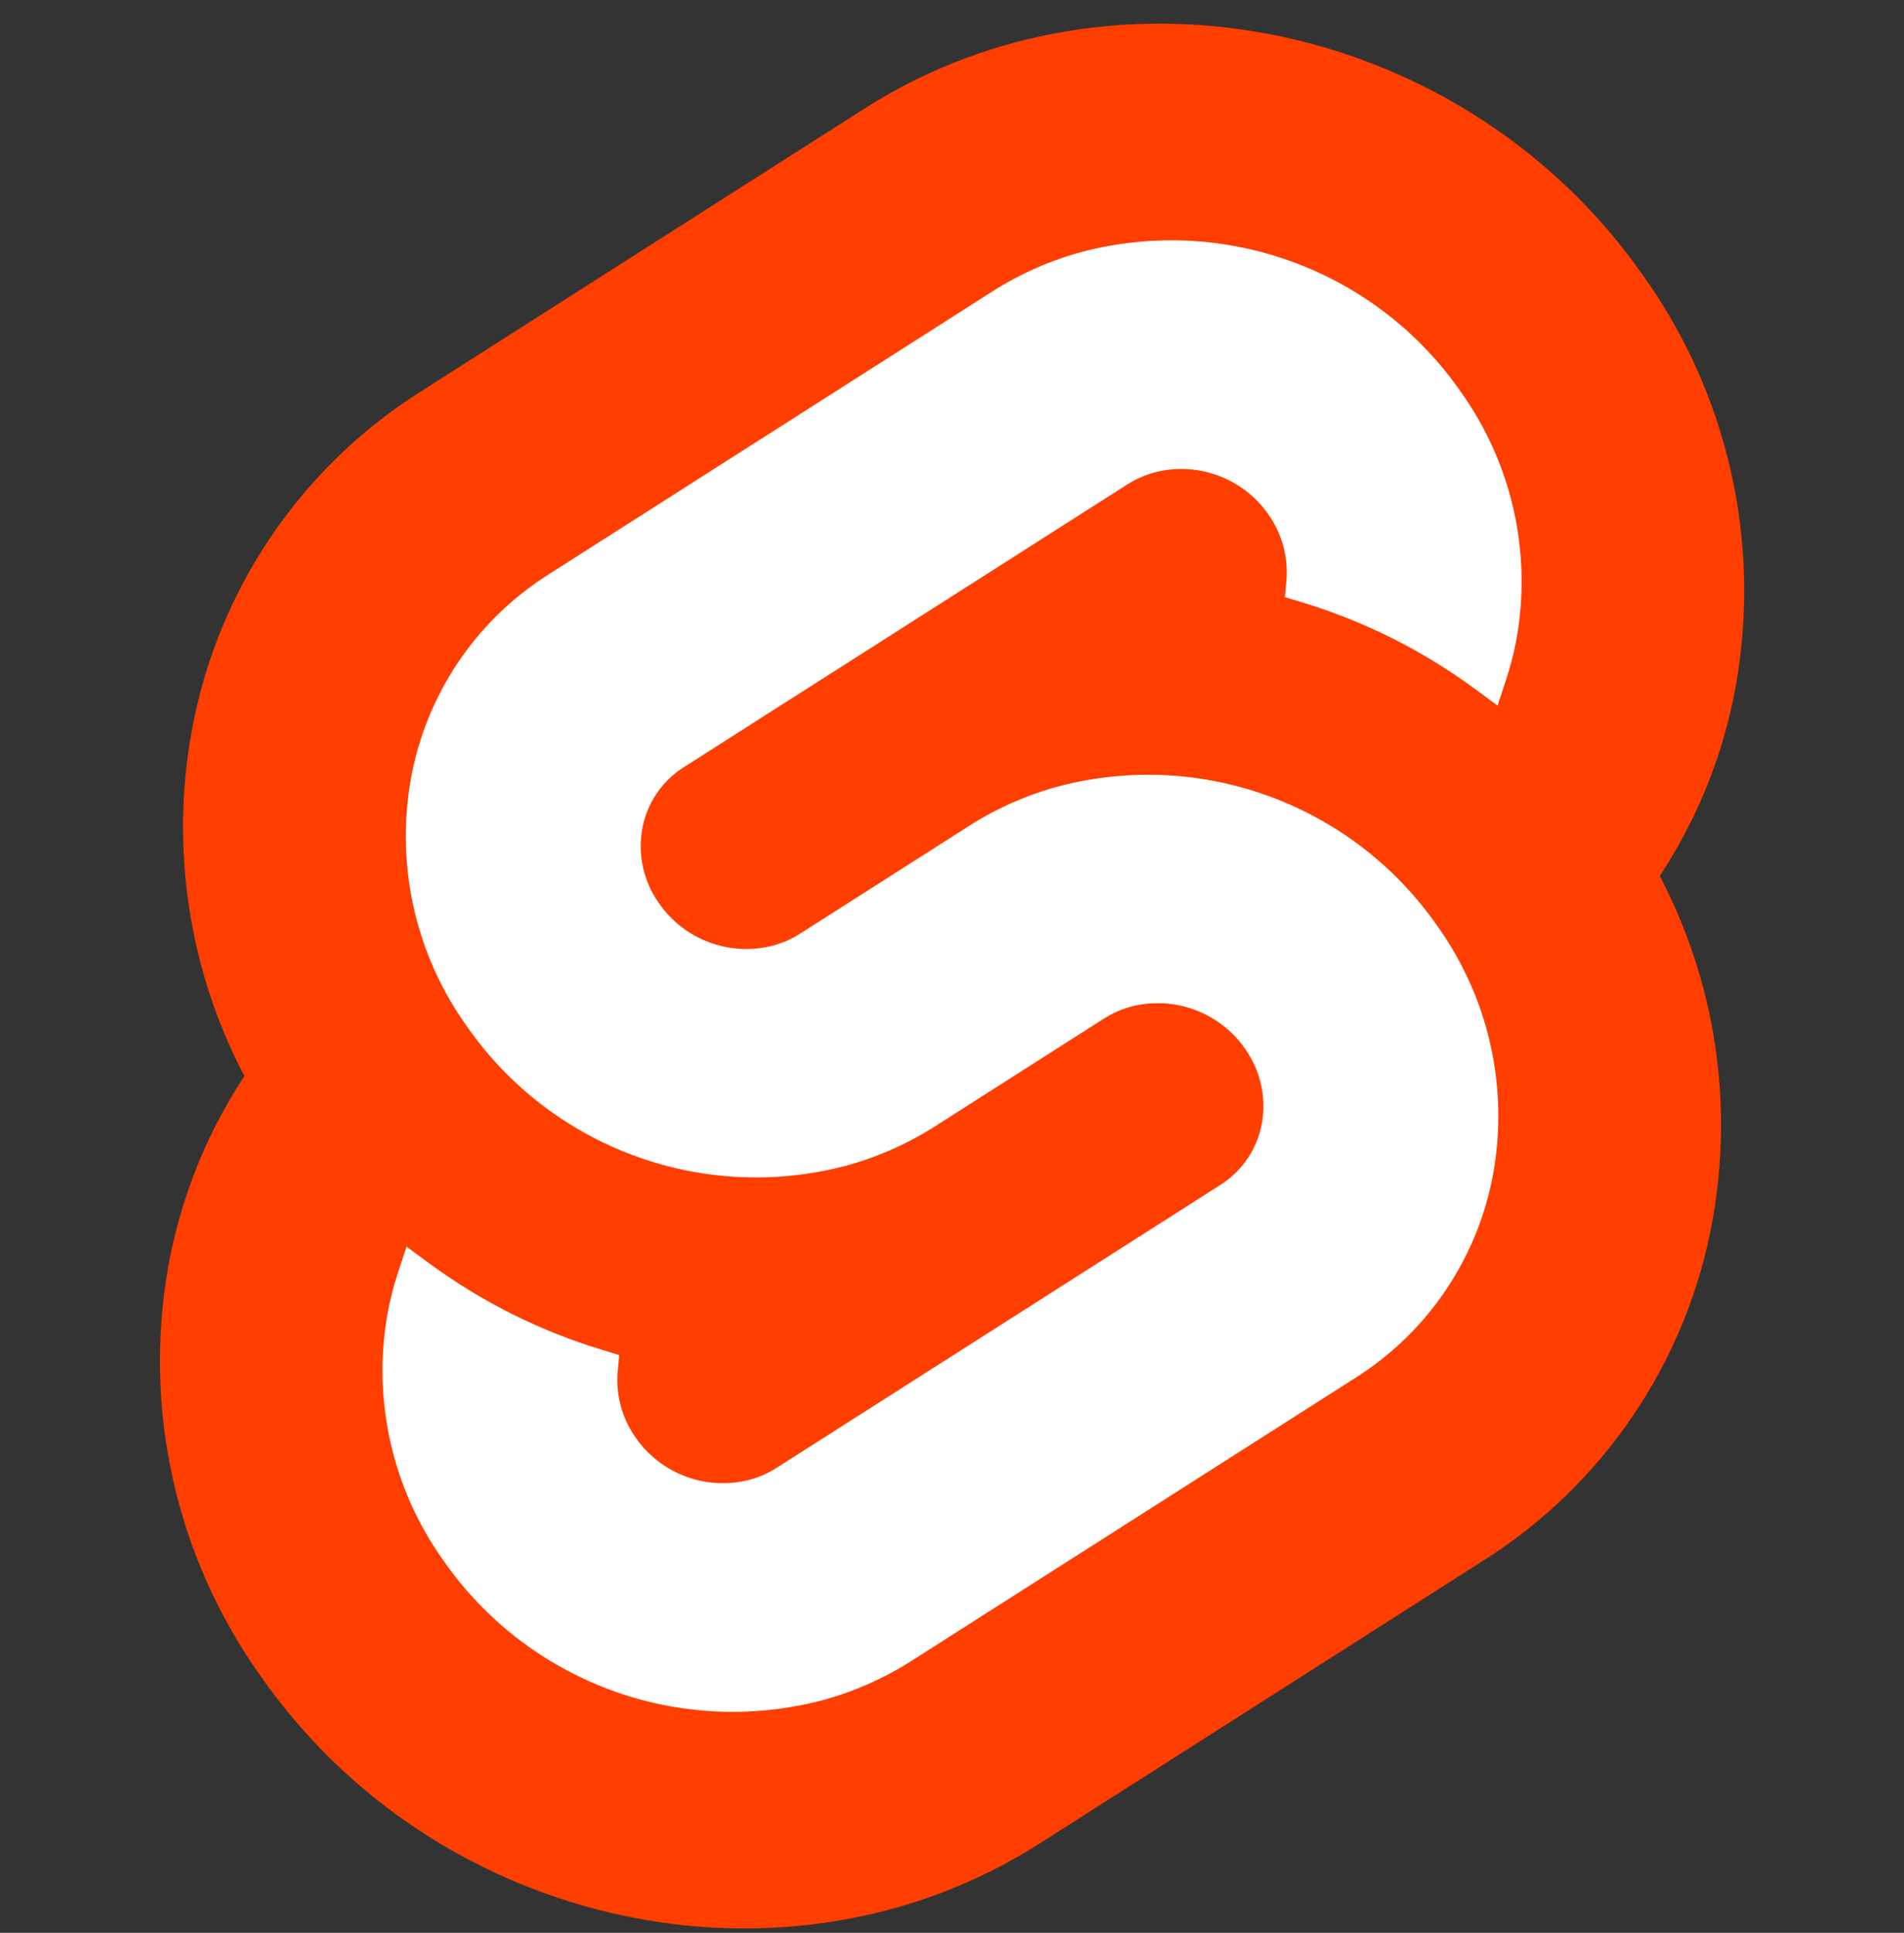
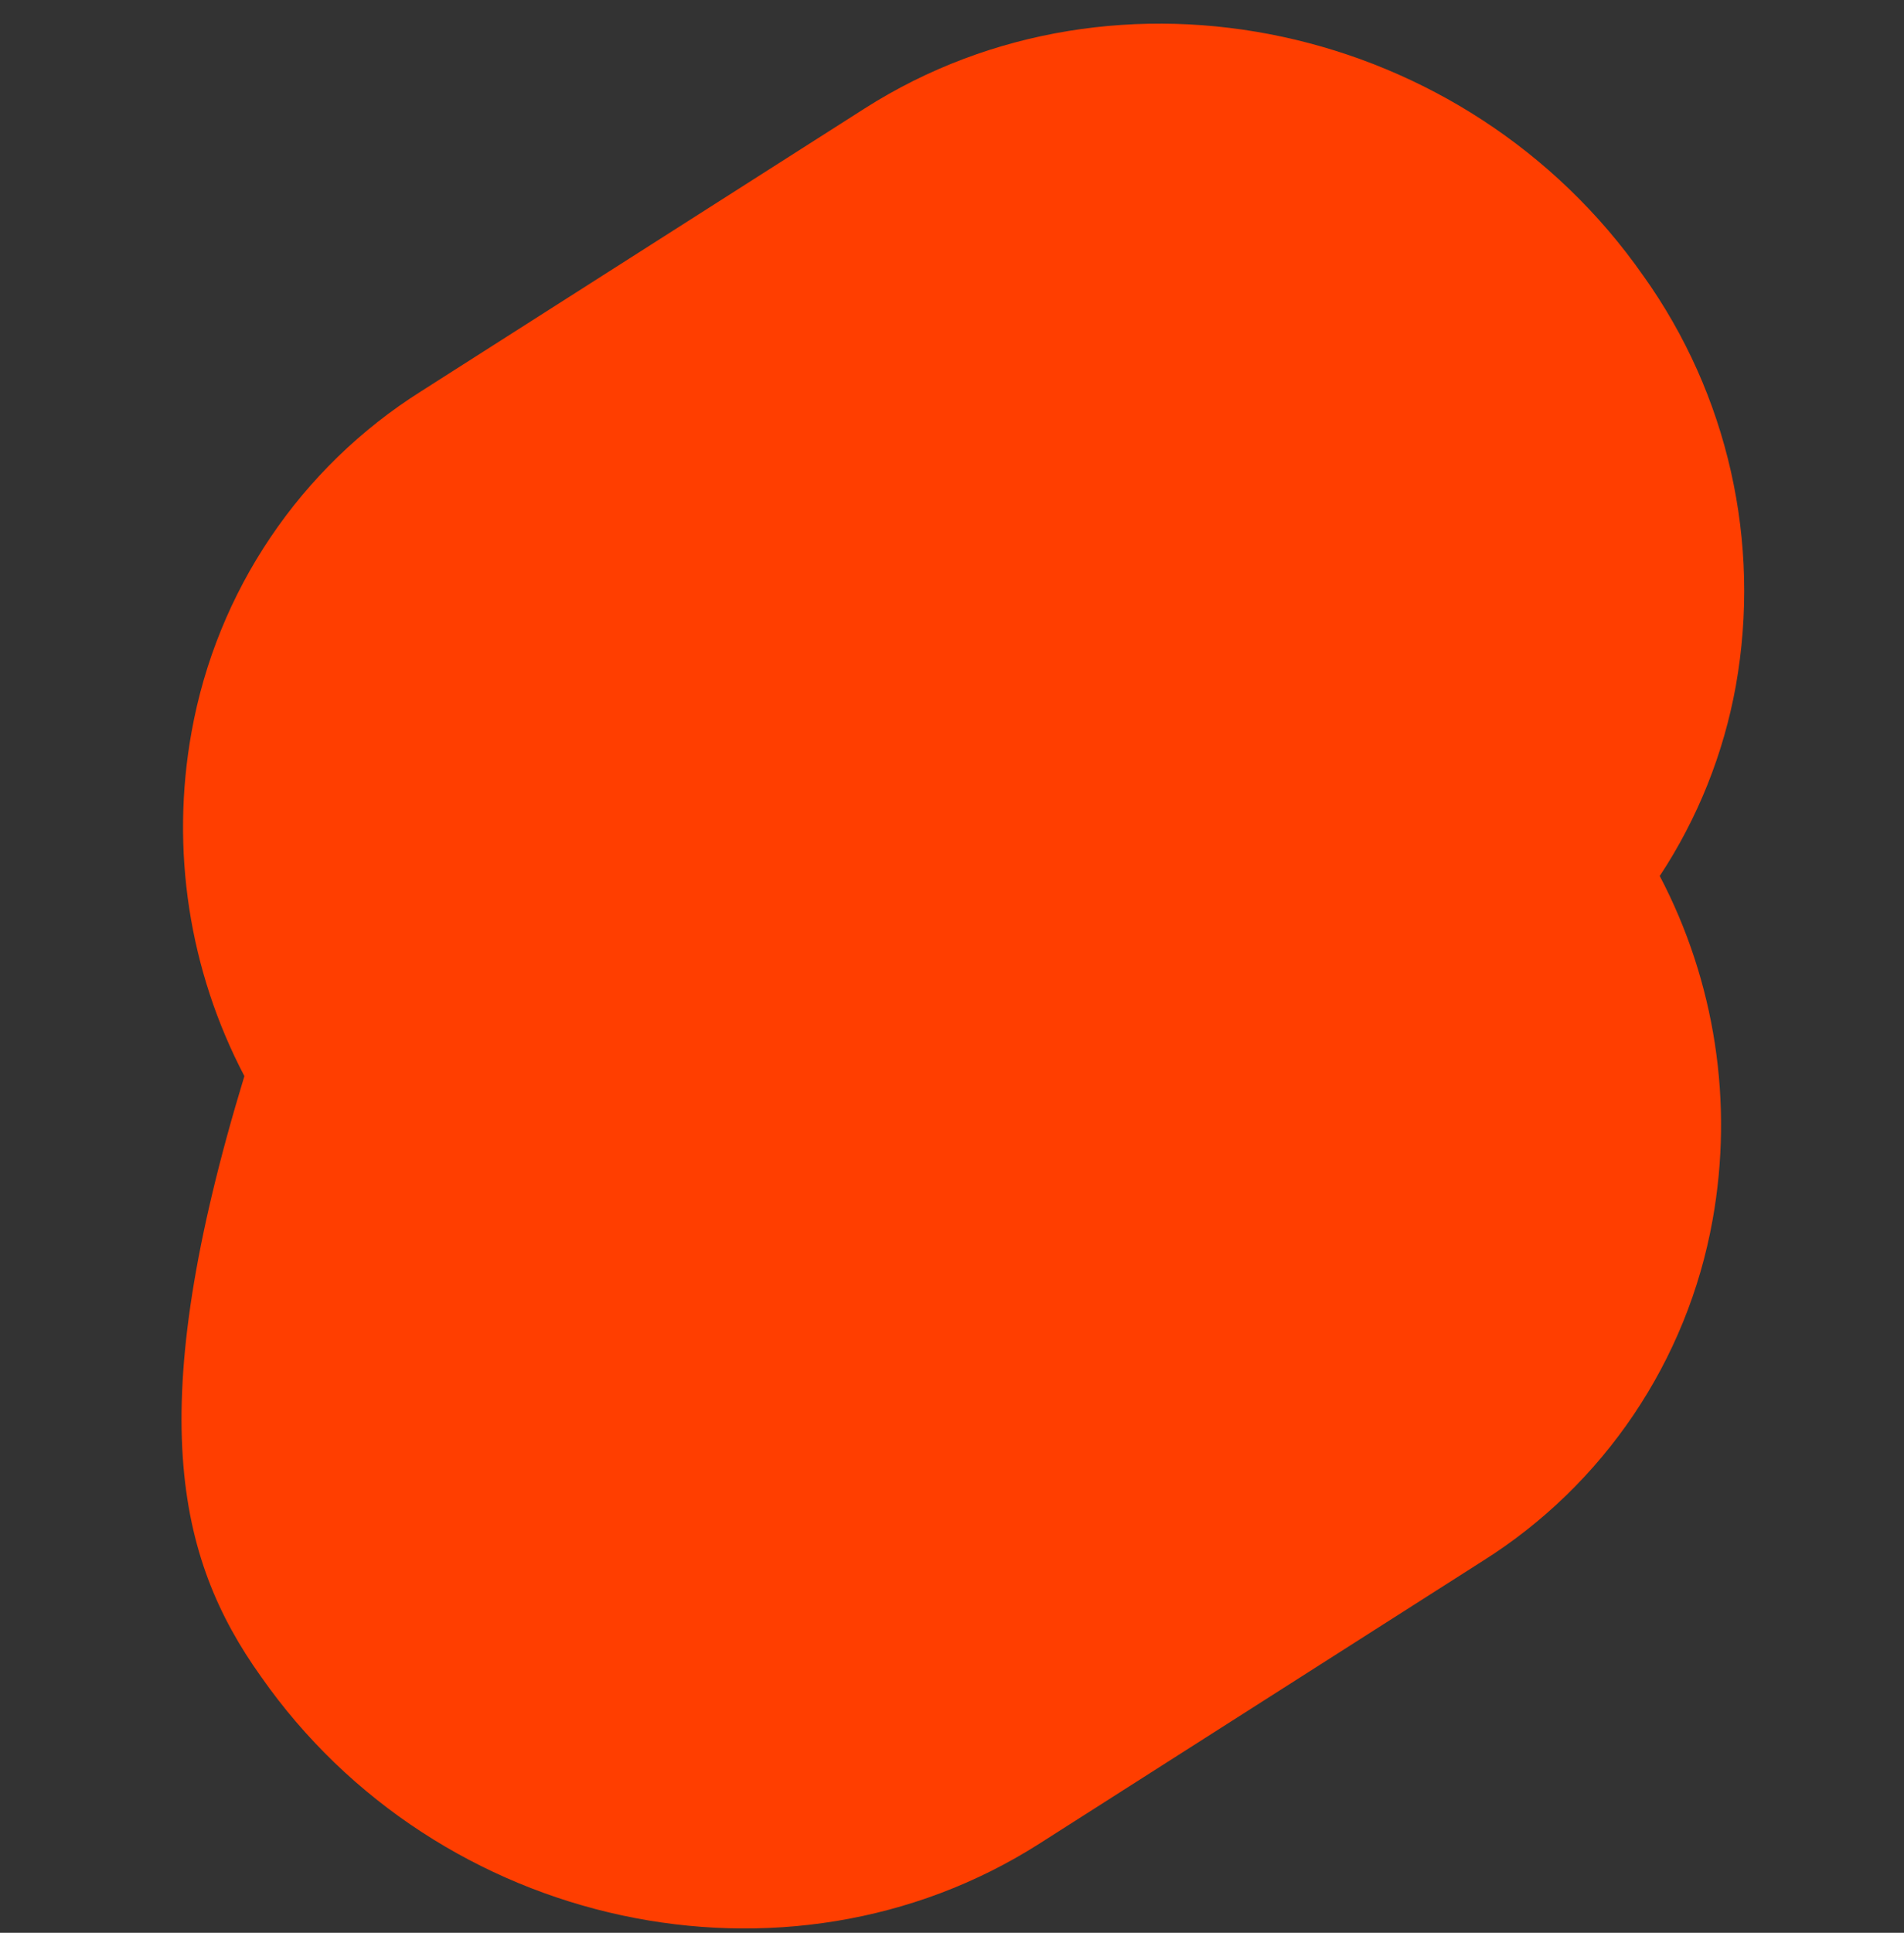
<svg xmlns="http://www.w3.org/2000/svg" width="68" height="69" viewBox="0 0 68 69" fill="none">
  <rect x="0" y="0" width="68" height="69" fill="#333333" stroke="none" />
  <g clip-path="url(#clip0_4073_11974)">
-     <path d="M58.686 9.841C52.372 0.804 39.901 -1.875 30.884 3.87L15.049 13.963C10.723 16.685 7.743 21.102 6.841 26.132C6.085 30.323 6.749 34.645 8.728 38.416C7.372 40.472 6.448 42.782 6.01 45.205C5.099 50.332 6.291 55.61 9.317 59.847C15.633 68.885 28.104 71.563 37.119 65.818L52.955 55.725C57.281 53.004 60.261 48.587 61.163 43.556C61.918 39.366 61.255 35.043 59.277 31.272C60.633 29.216 61.557 26.907 61.994 24.483C62.906 19.356 61.714 14.078 58.687 9.841" fill="#FF3E00" />
-     <path d="M29.336 60.707C24.23 62.034 18.838 60.036 15.831 55.701C14.01 53.152 13.293 49.977 13.841 46.893C13.933 46.392 14.059 45.898 14.219 45.414L14.518 44.504L15.329 45.1C17.203 46.477 19.299 47.524 21.526 48.196L22.114 48.375L22.06 48.962C21.988 49.798 22.215 50.633 22.699 51.318C23.604 52.623 25.228 53.226 26.765 52.827C27.11 52.735 27.438 52.591 27.738 52.399L43.579 42.304C44.363 41.811 44.903 41.011 45.068 40.099C45.232 39.17 45.016 38.213 44.468 37.444C43.562 36.139 41.939 35.536 40.4 35.934C40.056 36.026 39.729 36.171 39.428 36.362L33.384 40.215C32.39 40.847 31.305 41.324 30.167 41.628C25.061 42.955 19.669 40.957 16.662 36.622C14.841 34.073 14.124 30.898 14.672 27.814C15.215 24.788 17.007 22.131 19.61 20.495L35.449 10.399C36.444 9.766 37.529 9.289 38.668 8.985C43.774 7.658 49.166 9.656 52.173 13.991C53.994 16.54 54.711 19.715 54.163 22.799C54.071 23.3 53.944 23.794 53.784 24.278L53.486 25.188L52.675 24.593C50.801 23.215 48.705 22.167 46.478 21.495L45.889 21.317L45.944 20.729C46.015 19.893 45.788 19.059 45.305 18.374C44.4 17.068 42.776 16.465 41.238 16.864C40.894 16.957 40.566 17.101 40.265 17.292L24.424 27.387C23.641 27.881 23.101 28.681 22.937 29.592C22.772 30.521 22.988 31.478 23.536 32.247C24.441 33.553 26.065 34.156 27.604 33.757C27.948 33.665 28.276 33.521 28.576 33.329L34.62 29.477C35.614 28.845 36.699 28.368 37.837 28.064C42.943 26.736 48.335 28.735 51.342 33.07C53.163 35.618 53.88 38.793 53.332 41.877C52.788 44.903 50.996 47.56 48.394 49.197L32.554 59.292C31.56 59.925 30.474 60.402 29.336 60.707" fill="white" />
+     <path d="M58.686 9.841C52.372 0.804 39.901 -1.875 30.884 3.87L15.049 13.963C10.723 16.685 7.743 21.102 6.841 26.132C6.085 30.323 6.749 34.645 8.728 38.416C5.099 50.332 6.291 55.61 9.317 59.847C15.633 68.885 28.104 71.563 37.119 65.818L52.955 55.725C57.281 53.004 60.261 48.587 61.163 43.556C61.918 39.366 61.255 35.043 59.277 31.272C60.633 29.216 61.557 26.907 61.994 24.483C62.906 19.356 61.714 14.078 58.687 9.841" fill="#FF3E00" />
  </g>
  <defs>
    <clipPath id="clip0_4073_11974">
      <rect width="68" height="68" fill="white" transform="translate(0 0.844)" />
    </clipPath>
  </defs>
</svg>